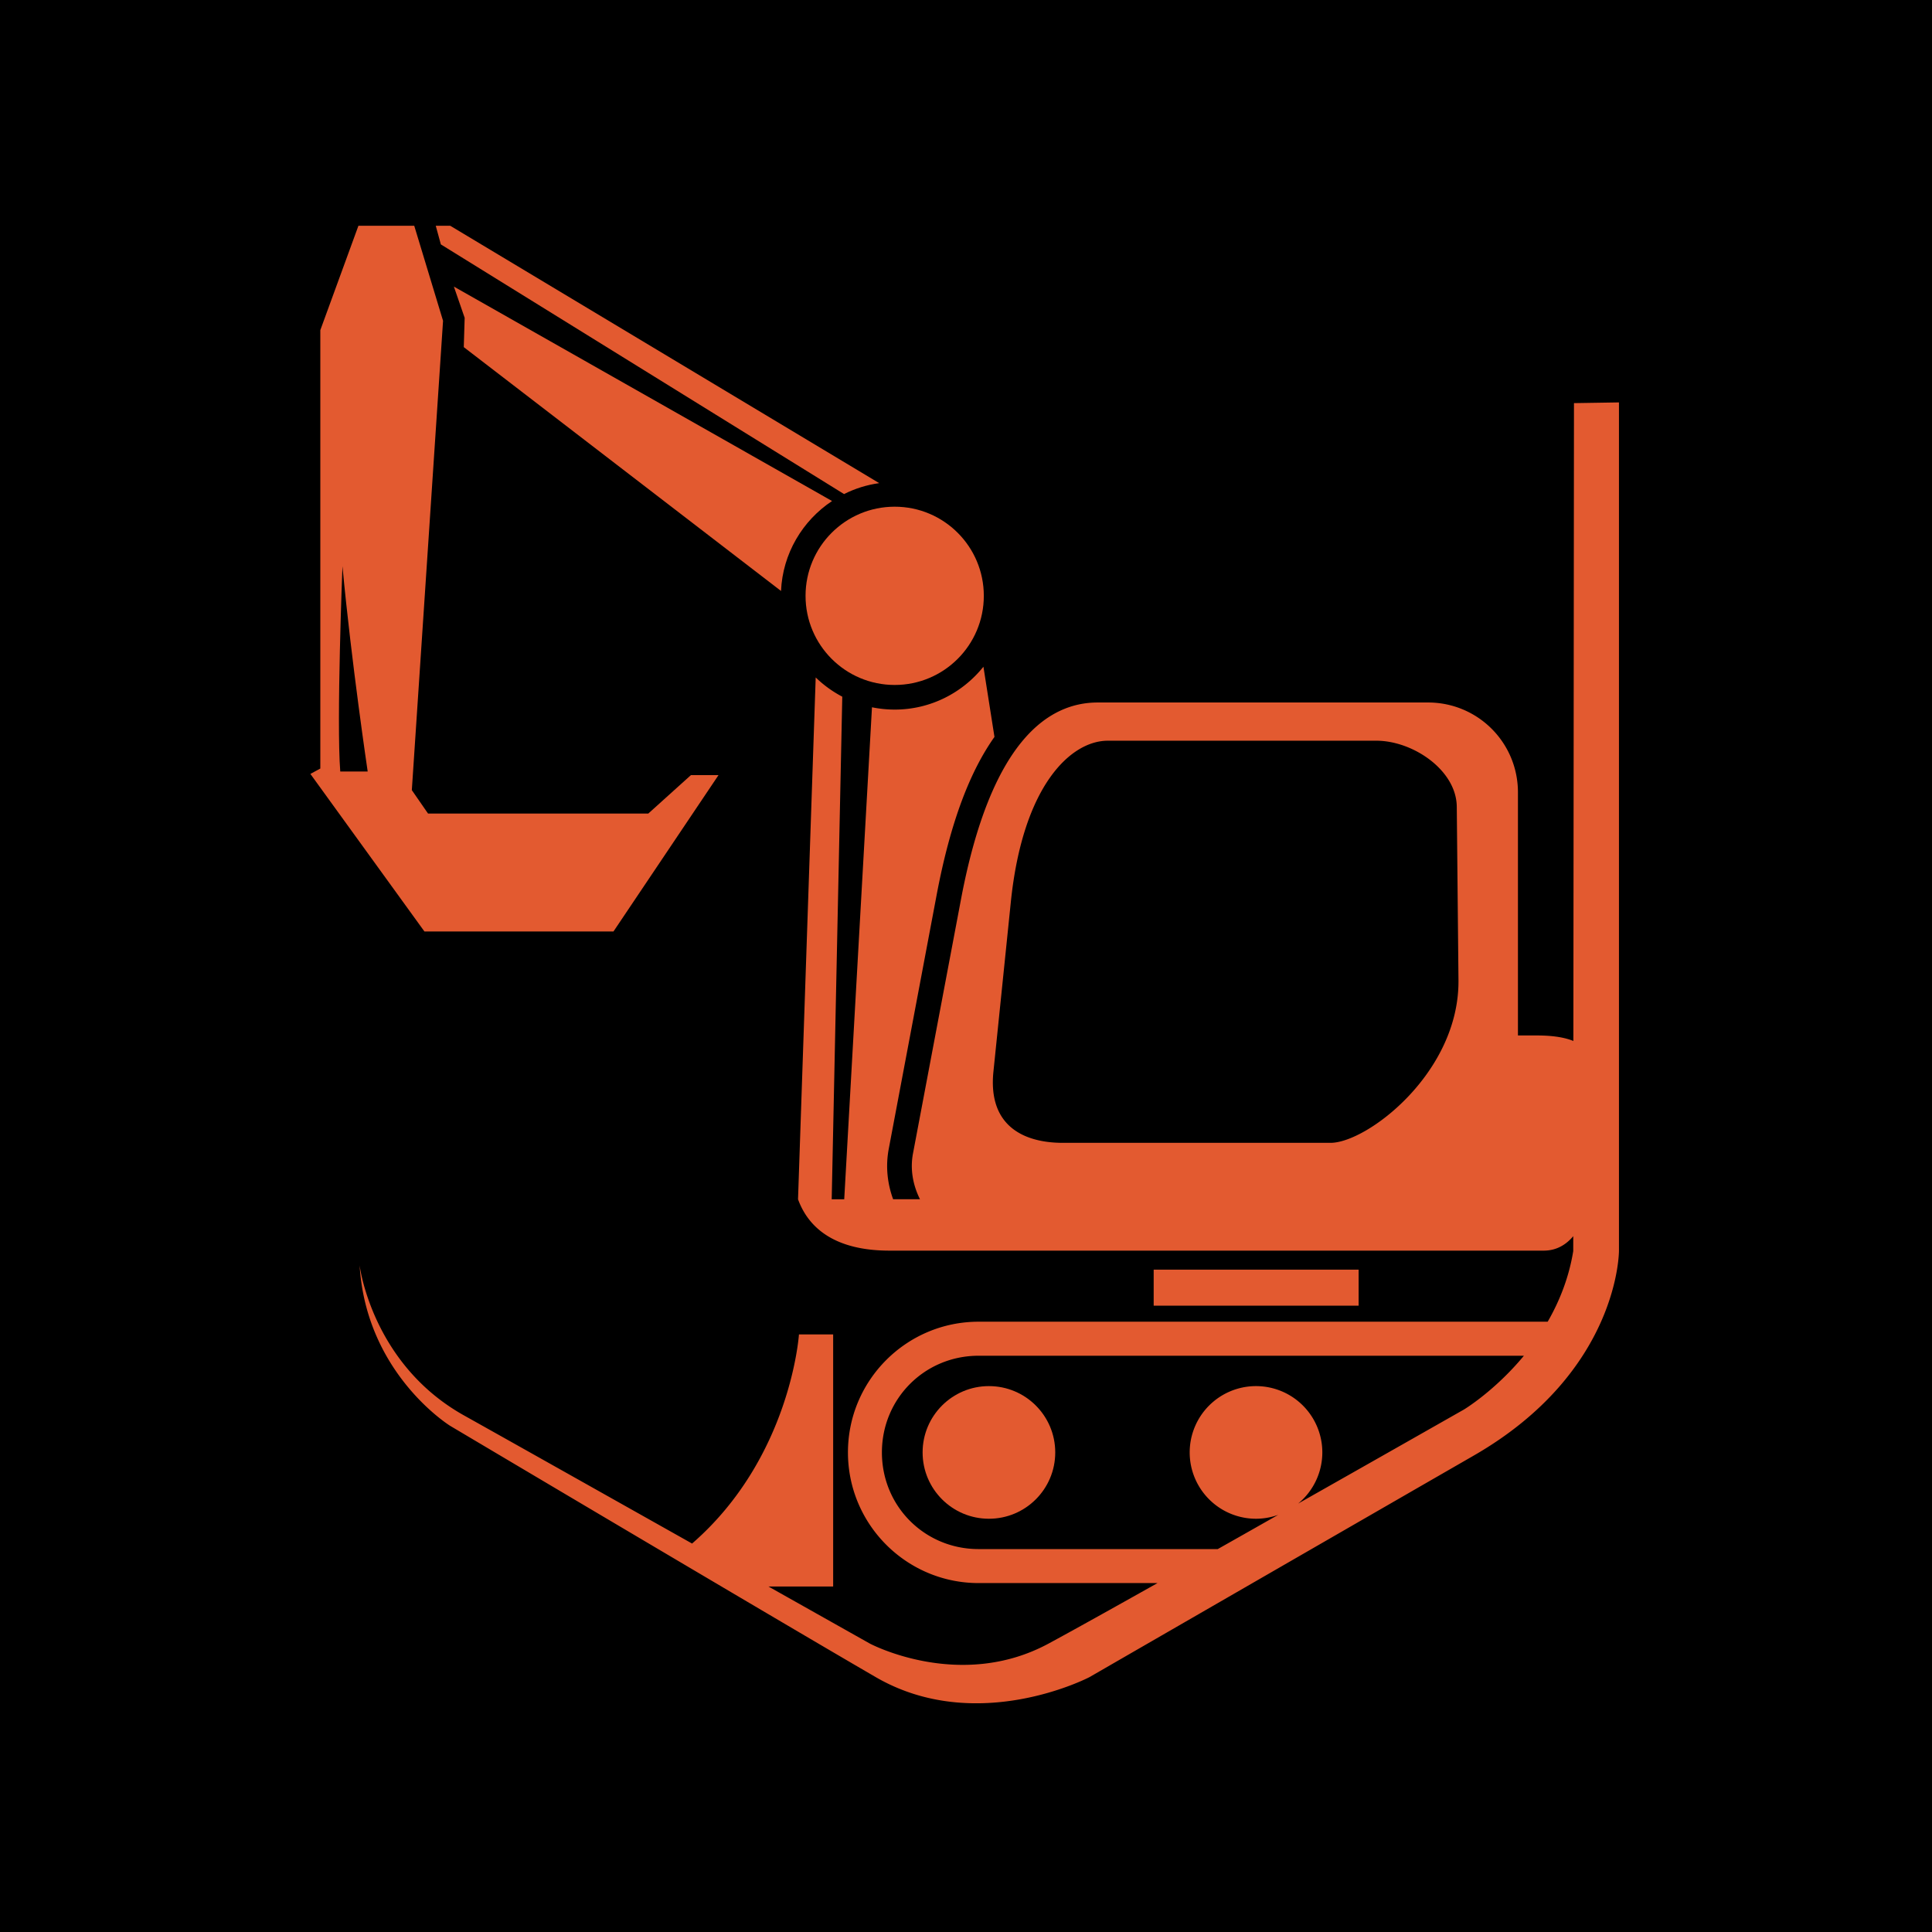
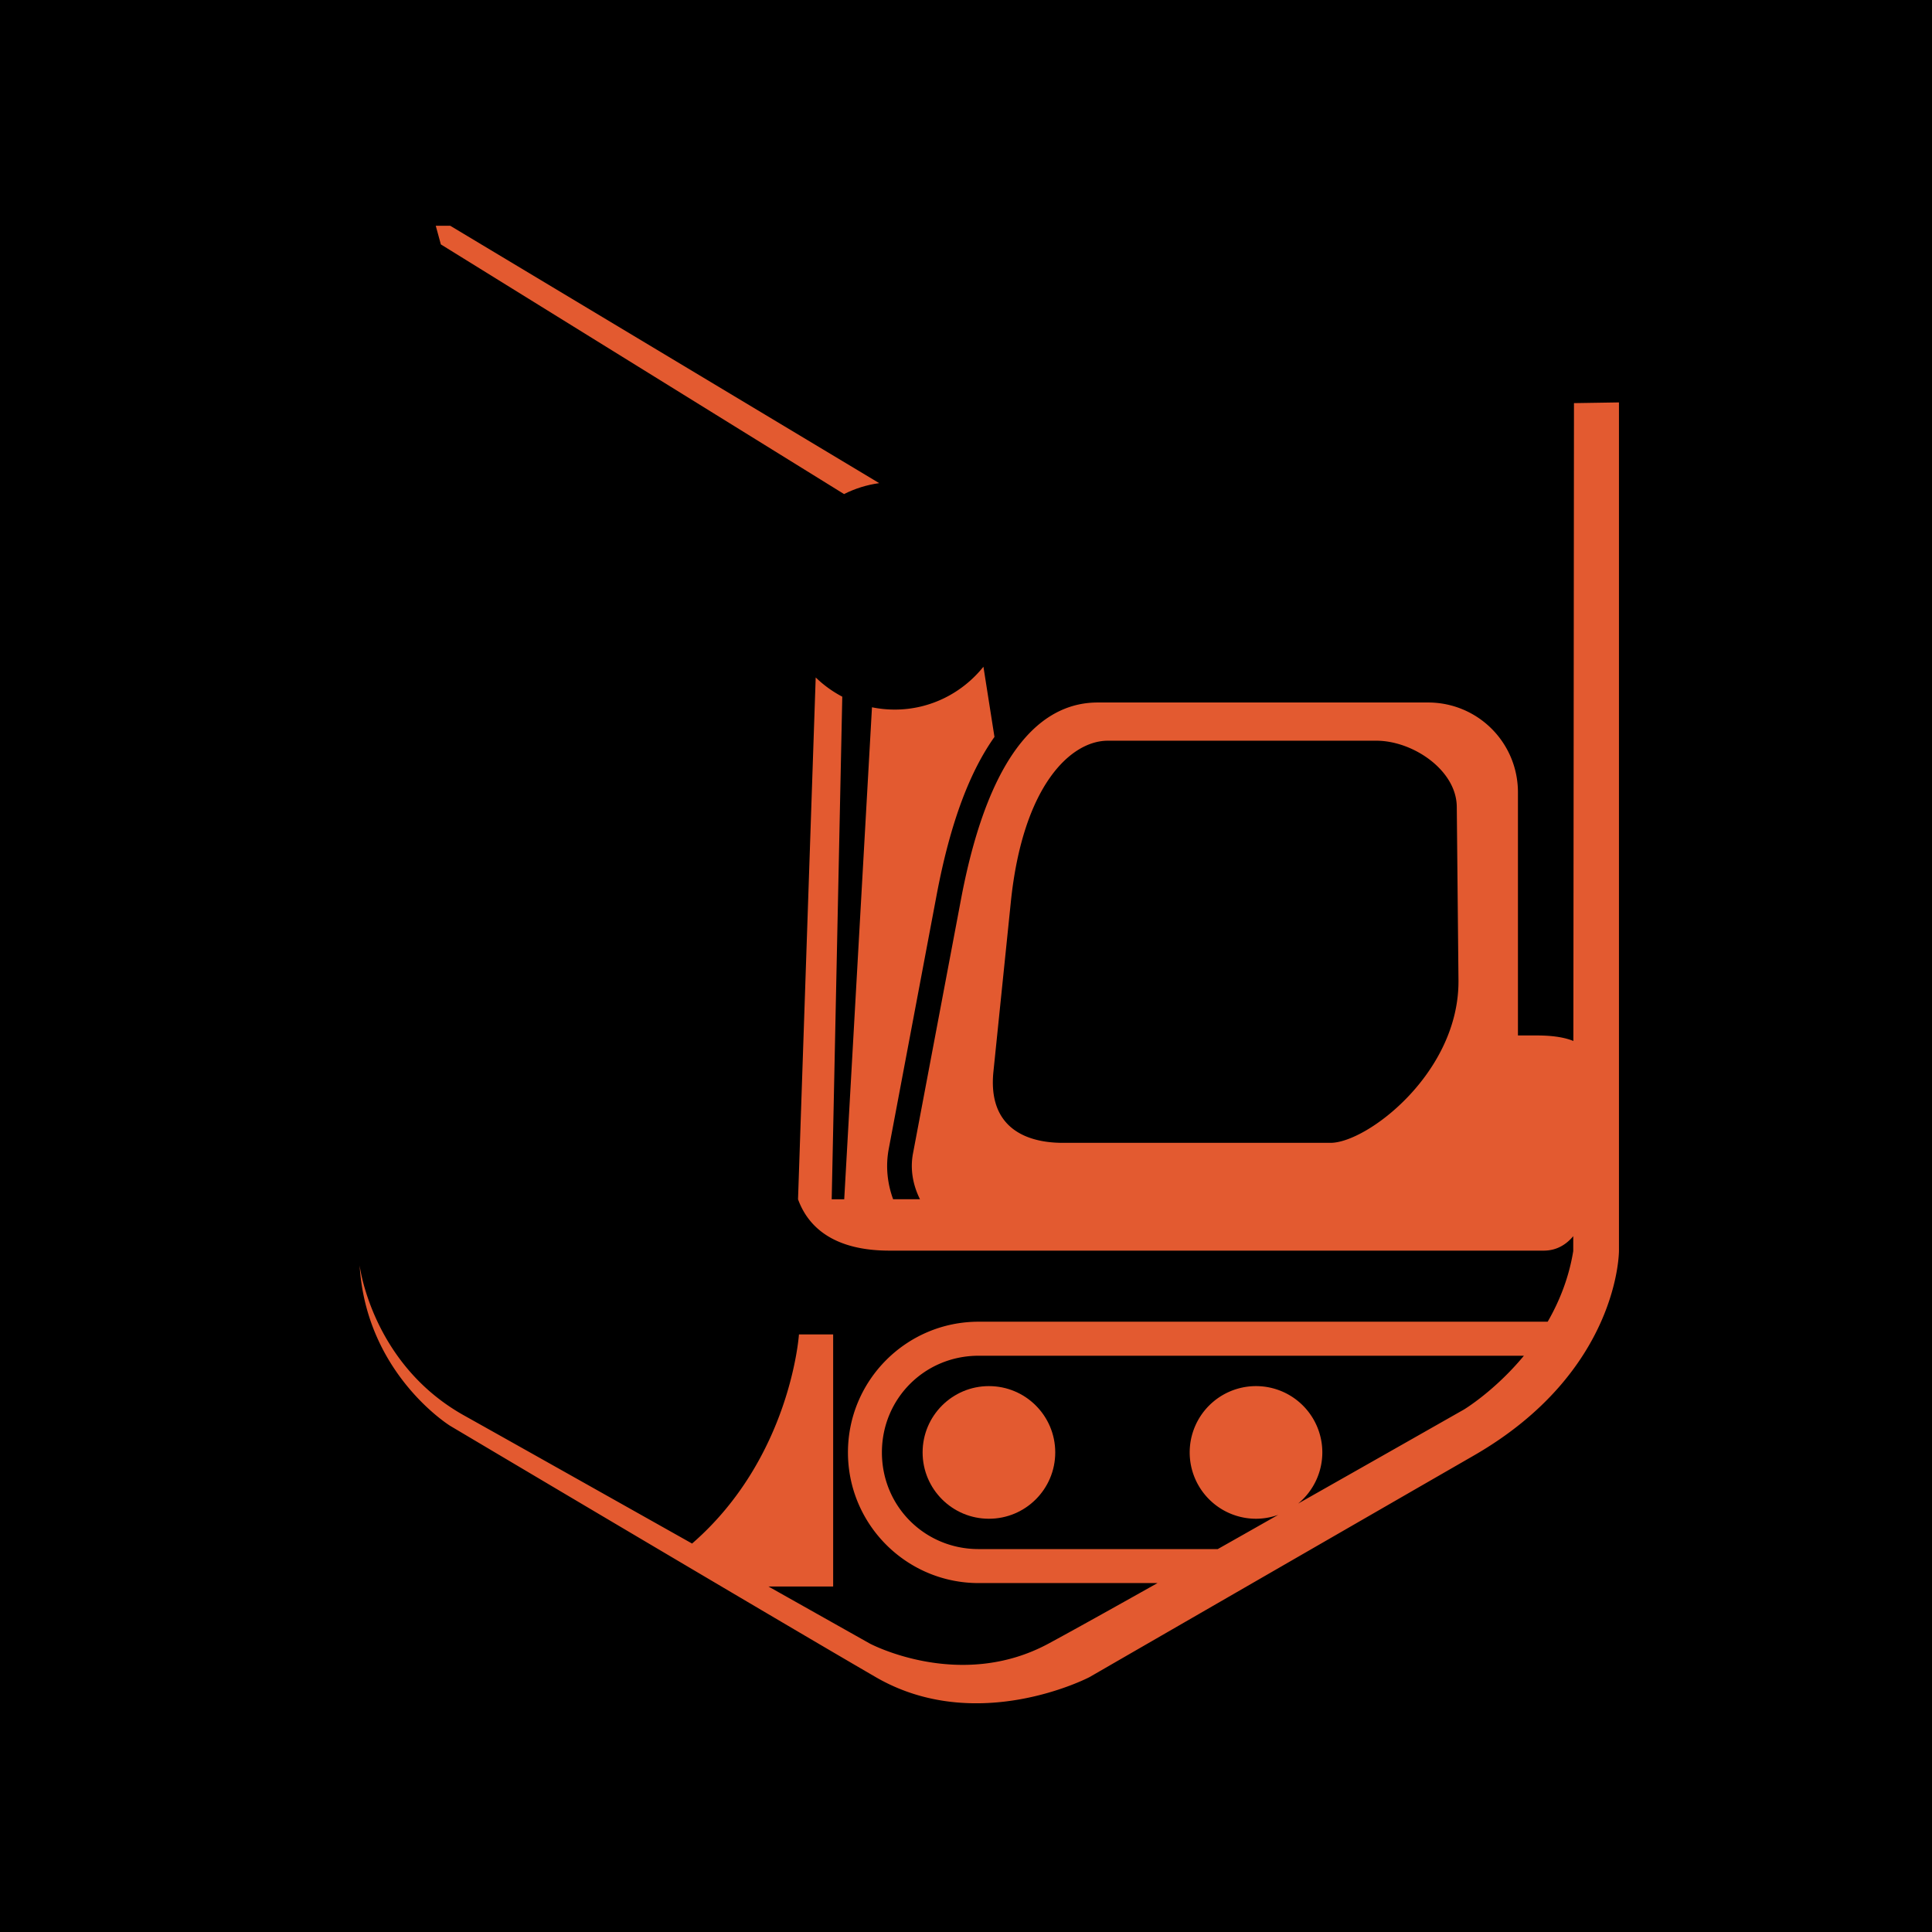
<svg xmlns="http://www.w3.org/2000/svg" width="33.867mm" height="33.867mm" viewBox="0 0 33.867 33.867" version="1.1" id="svg20667">
  <defs id="defs20664" />
  <g id="layer1" transform="translate(-49.372,-49.372)">
    <path id="rect20897" style="stroke-width:0.9;stroke-linecap:round" d="M 49.372,49.372 H 83.239 V 83.239 H 49.372 Z" />
    <g id="g13768" style="fill:#e35a30;fill-opacity:1" transform="matrix(0.622,0,0,0.622,16.122,9.949)">
      <path id="path13548" style="opacity:1;fill:#e35a30;fill-opacity:1;stroke:none;stroke-width:1.388;stroke-linecap:round;stroke-linejoin:miter;stroke-dasharray:none;stroke-opacity:1" d="m 99.083,74.722 -1.268,0.02 -0.017,17.976 c -0.246,-0.1 -0.579,-0.155 -1.029,-0.155 h -0.533 v -6.849 c 0,-1.405 -1.131,-2.535 -2.535,-2.535 h -9.306 c -1.405,0 -3.014,1.094 -3.855,5.546 l -1.353,7.163 c -0.085,0.448 -0.001,0.894 0.197,1.291 h -0.757 c -0.161,-0.441 -0.217,-0.925 -0.123,-1.421 l 1.351,-7.164 c 0.39,-2.063 0.943,-3.478 1.628,-4.445 L 81.172,82.171 c -0.589,0.735 -1.492,1.208 -2.5,1.208 -0.219,0 -0.434,-0.023 -0.641,-0.065 l -0.782,13.866 h -0.353 L 77.194,83.015 C 76.919,82.871 76.666,82.688 76.445,82.473 l -0.498,14.707 c 0.311,0.853 1.094,1.447 2.576,1.447 h 3.133 12.046 3.26 c 0.356,0 0.627,-0.163 0.833,-0.407 l -5.16e-4,0.419 c -0.123,0.757 -0.392,1.421 -0.72,1.991 H 81.037 c -2.033,0 -3.683,1.651 -3.683,3.683 0,2.033 1.651,3.683 3.683,3.683 h 5.041 c -1.287,0.723 -2.412,1.35 -3.068,1.704 -2.503,1.353 -5.041,0 -5.041,0 0,0 -1.665,-0.937 -2.855,-1.607 h 1.823 v -7.104 h -0.964 c 0,0 -0.229,3.477 -3.012,5.893 -2.454,-1.38 -5.176,-2.911 -6.426,-3.61 -2.605,-1.455 -2.943,-4.229 -2.943,-4.229 0.186,3.062 2.552,4.522 2.552,4.522 0,0 9.136,5.424 11.994,7.082 2.859,1.658 6.022,0 6.022,0 0,0 6.718,-3.876 10.832,-6.245 4.114,-2.368 4.091,-5.777 4.091,-5.777 z m -14.407,9.534 h 7.569 c 1.031,0 2.257,0.829 2.267,1.86 l 0.048,4.886 c 0.026,2.609 -2.576,4.587 -3.606,4.587 h -7.546 c -1.031,0 -2.117,-0.423 -1.954,-2.009 l 0.49,-4.776 c 0.339,-3.306 1.702,-4.548 2.733,-4.548 z m -3.64,17.333 h 15.368 c -0.824,0.996 -1.69,1.516 -1.69,1.516 0,0 -2.211,1.257 -4.672,2.65 a 1.869,1.869 0 0 0 0.681,-1.441 1.869,1.869 0 0 0 -1.869,-1.869 1.869,1.869 0 0 0 -1.869,1.869 1.869,1.869 0 0 0 1.869,1.869 1.869,1.869 0 0 0 0.626,-0.11 c -0.596,0.338 -1.103,0.626 -1.704,0.965 h -6.74 c -1.518,0 -2.725,-1.206 -2.725,-2.724 0,-1.518 1.207,-2.725 2.725,-2.725 z" />
      <circle style="opacity:1;fill:#e35a30;fill-opacity:1;stroke:none;stroke-width:0.996;stroke-linecap:round;stroke-linejoin:miter;stroke-dasharray:none;stroke-opacity:1" id="path13077" cx="81.327" cy="104.314" r="1.869" />
-       <rect style="opacity:1;fill:#e35a30;fill-opacity:1;stroke:none;stroke-width:0.952;stroke-linecap:round;stroke-linejoin:miter;stroke-dasharray:none;stroke-opacity:1" id="rect13120" width="5.776" height="1.015" x="85.97" y="99.163" />
-       <circle style="opacity:1;fill:#e35a30;fill-opacity:1;stroke:none;stroke-width:1.988;stroke-linecap:round;stroke-linejoin:miter;stroke-dasharray:none;stroke-opacity:1" id="path13485" cx="78.671" cy="80.173" r="2.512" />
-       <path id="path13631" style="opacity:1;fill:#e35a30;fill-opacity:1;stroke:none;stroke-width:1.388;stroke-linecap:round;stroke-linejoin:miter;stroke-dasharray:none;stroke-opacity:1" d="m 66.248,71.458 0.304,0.88 -0.025,0.826 8.941,6.872 c 0.045,-1.056 0.607,-1.983 1.438,-2.535 z" />
      <path id="path13636" style="opacity:1;fill:#e35a30;fill-opacity:1;stroke:none;stroke-width:1.388;stroke-linecap:round;stroke-linejoin:miter;stroke-dasharray:none;stroke-opacity:1" d="m 65.737,69.743 0.144,0.526 11.363,7.036 c 0.306,-0.154 0.64,-0.26 0.991,-0.308 L 66.144,69.743 Z" />
-       <path id="path13695" style="opacity:1;fill:#e35a30;fill-opacity:1;stroke:none;stroke-width:1.388;stroke-linecap:round;stroke-linejoin:miter;stroke-dasharray:none;stroke-opacity:1" d="m 63.558,69.743 -1.074,2.942 v 12.355 l -0.28,0.152 3.214,4.44 h 5.328 l 2.96,-4.406 h -0.778 l -1.201,1.083 h -6.207 l -0.457,-0.66 0.88,-13.227 -0.812,-2.678 z m -0.45,9.595 c 0.255,2.729 0.711,5.786 0.711,5.786 h -0.773 c -0.111,-1.385 0.062,-5.786 0.062,-5.786 z" />
    </g>
  </g>
</svg>